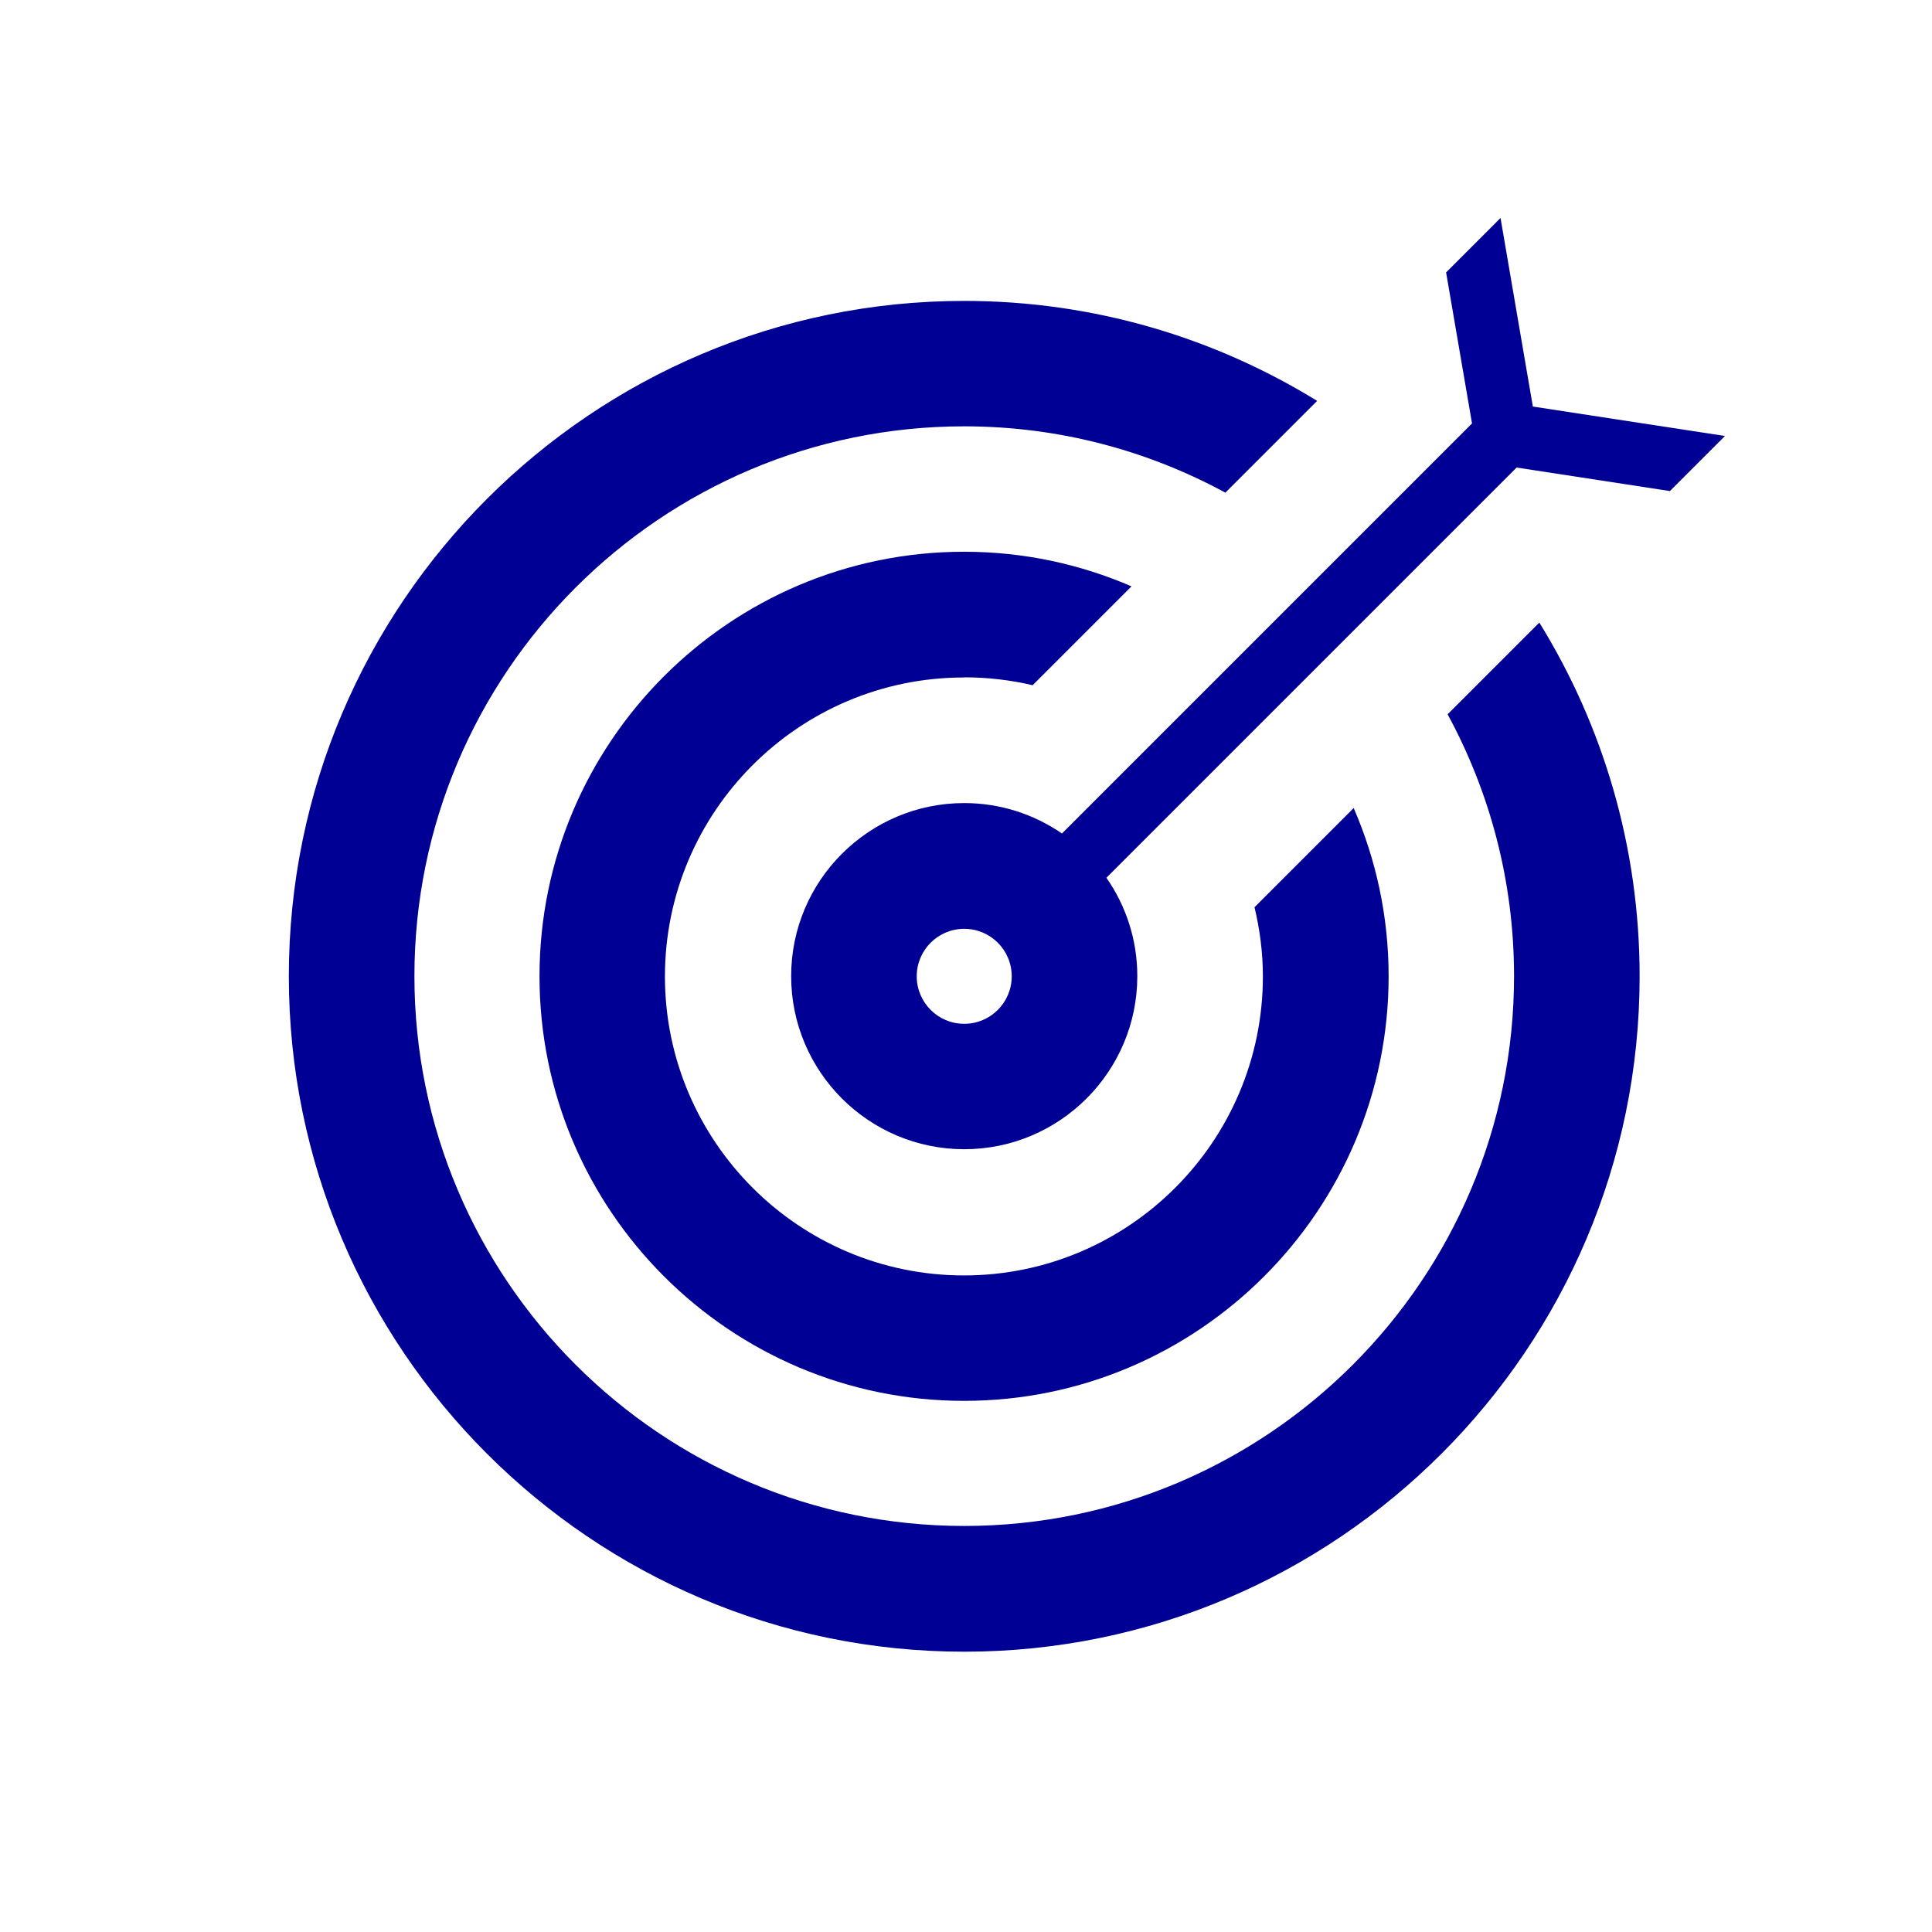
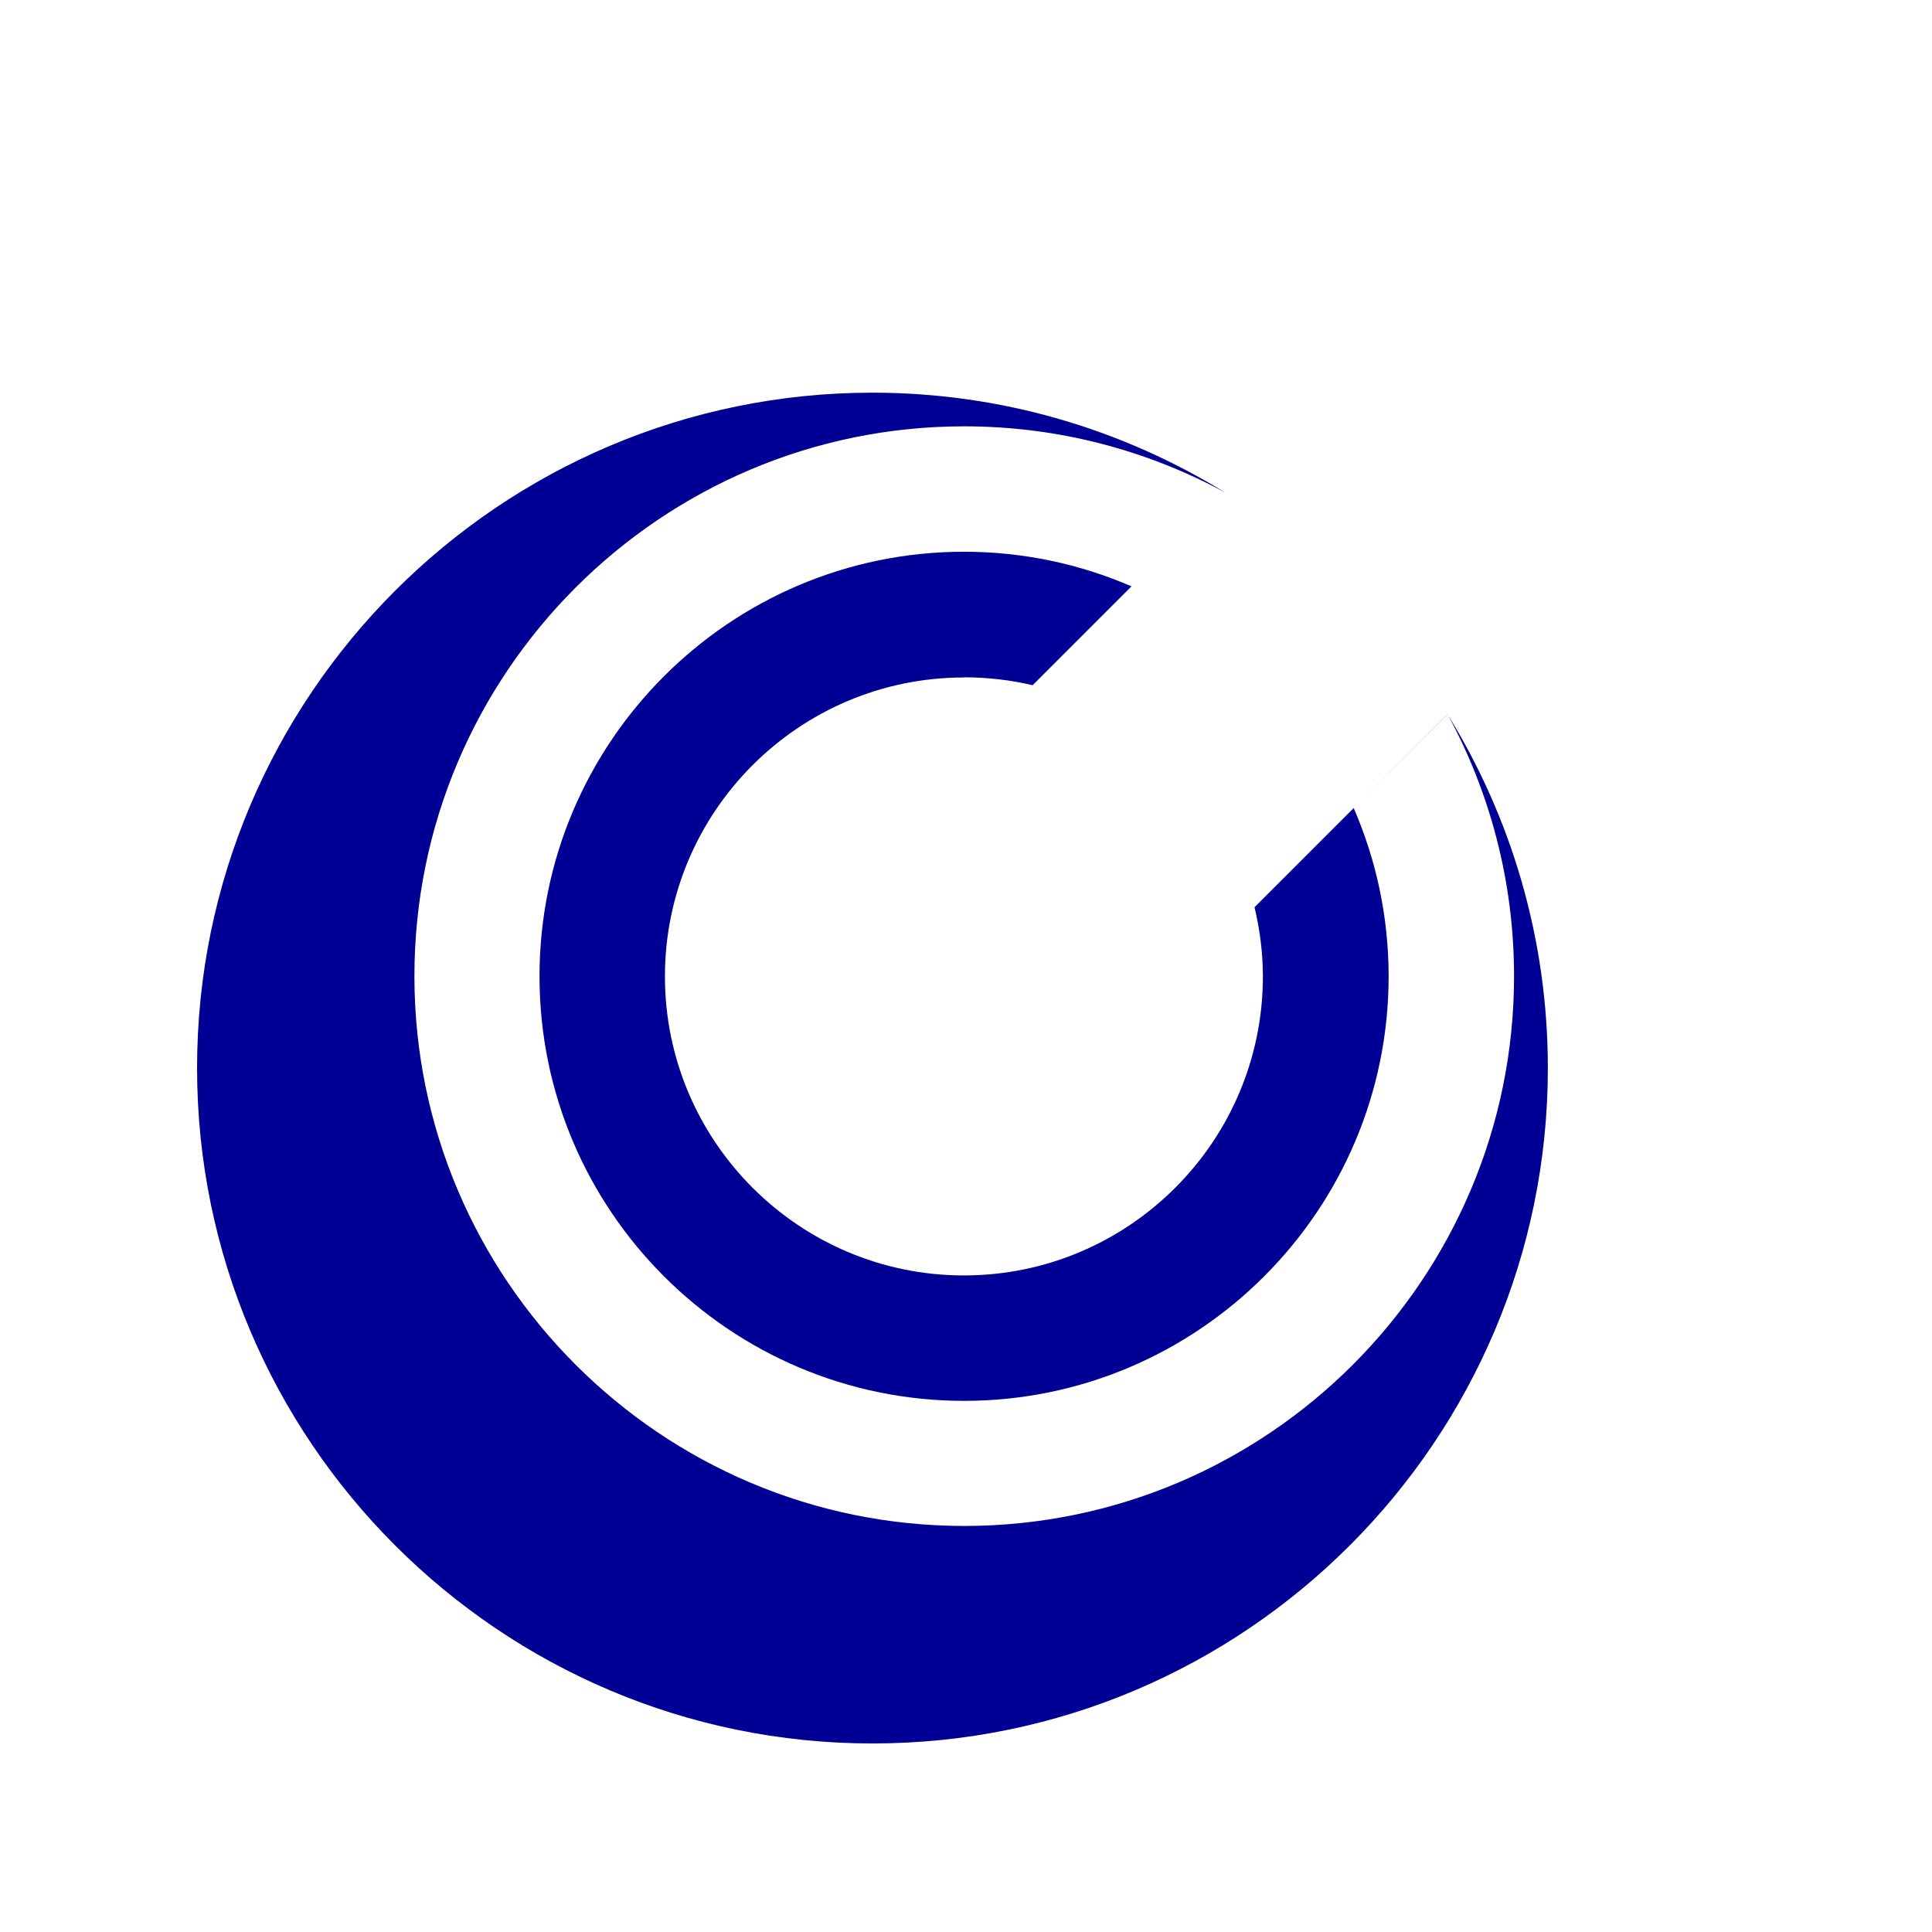
<svg xmlns="http://www.w3.org/2000/svg" id="Calque_1" data-name="Calque 1" viewBox="0 0 120 120">
  <defs>
    <style> .cls-1 { fill: #000094; } </style>
  </defs>
-   <path class="cls-1" d="M95.21,25.26l-2.01-11.72-3.38,3.38,1.61,9.38-25.47,25.47c-1.73-1.19-3.82-1.89-6.07-1.89-5.93,0-10.75,4.82-10.75,10.75s4.82,10.75,10.75,10.75,10.75-4.82,10.75-10.75c0-2.27-.71-4.38-1.92-6.11l25.48-25.48,9.52,1.46,3.42-3.42-11.94-1.83ZM59.89,63.59c-1.63,0-2.95-1.32-2.95-2.95s1.32-2.95,2.95-2.95,2.95,1.32,2.95,2.95-1.32,2.95-2.95,2.95Z" />
  <path class="cls-1" d="M59.89,42.07c1.46,0,2.89.17,4.25.49l6.14-6.14c-3.19-1.38-6.7-2.15-10.4-2.15-14.54,0-26.37,11.83-26.37,26.37s11.83,26.37,26.37,26.37,26.37-11.83,26.37-26.37c0-3.71-.78-7.25-2.17-10.45l-6.16,6.16c.33,1.38.52,2.82.52,4.3,0,10.24-8.33,18.57-18.57,18.57s-18.57-8.33-18.57-18.57,8.33-18.57,18.57-18.57Z" />
-   <path class="cls-1" d="M89.91,44.36c2.63,4.84,4.13,10.38,4.13,16.27,0,18.83-15.32,34.15-34.15,34.15s-34.15-15.32-34.15-34.15,15.32-34.15,34.15-34.15c5.87,0,11.39,1.5,16.22,4.12l5.7-5.7c-6.38-3.93-13.89-6.21-21.92-6.21-23.13,0-41.95,18.82-41.95,41.95s18.82,41.95,41.95,41.95,41.95-18.82,41.95-41.95c0-8.05-2.28-15.58-6.23-21.97l-5.7,5.7Z" />
+   <path class="cls-1" d="M89.91,44.36c2.63,4.84,4.13,10.38,4.13,16.27,0,18.83-15.32,34.15-34.15,34.15s-34.15-15.32-34.15-34.15,15.32-34.15,34.15-34.15c5.87,0,11.39,1.5,16.22,4.12c-6.38-3.93-13.89-6.21-21.92-6.21-23.13,0-41.95,18.82-41.95,41.95s18.82,41.95,41.95,41.95,41.95-18.82,41.95-41.95c0-8.05-2.28-15.58-6.23-21.97l-5.7,5.7Z" />
</svg>